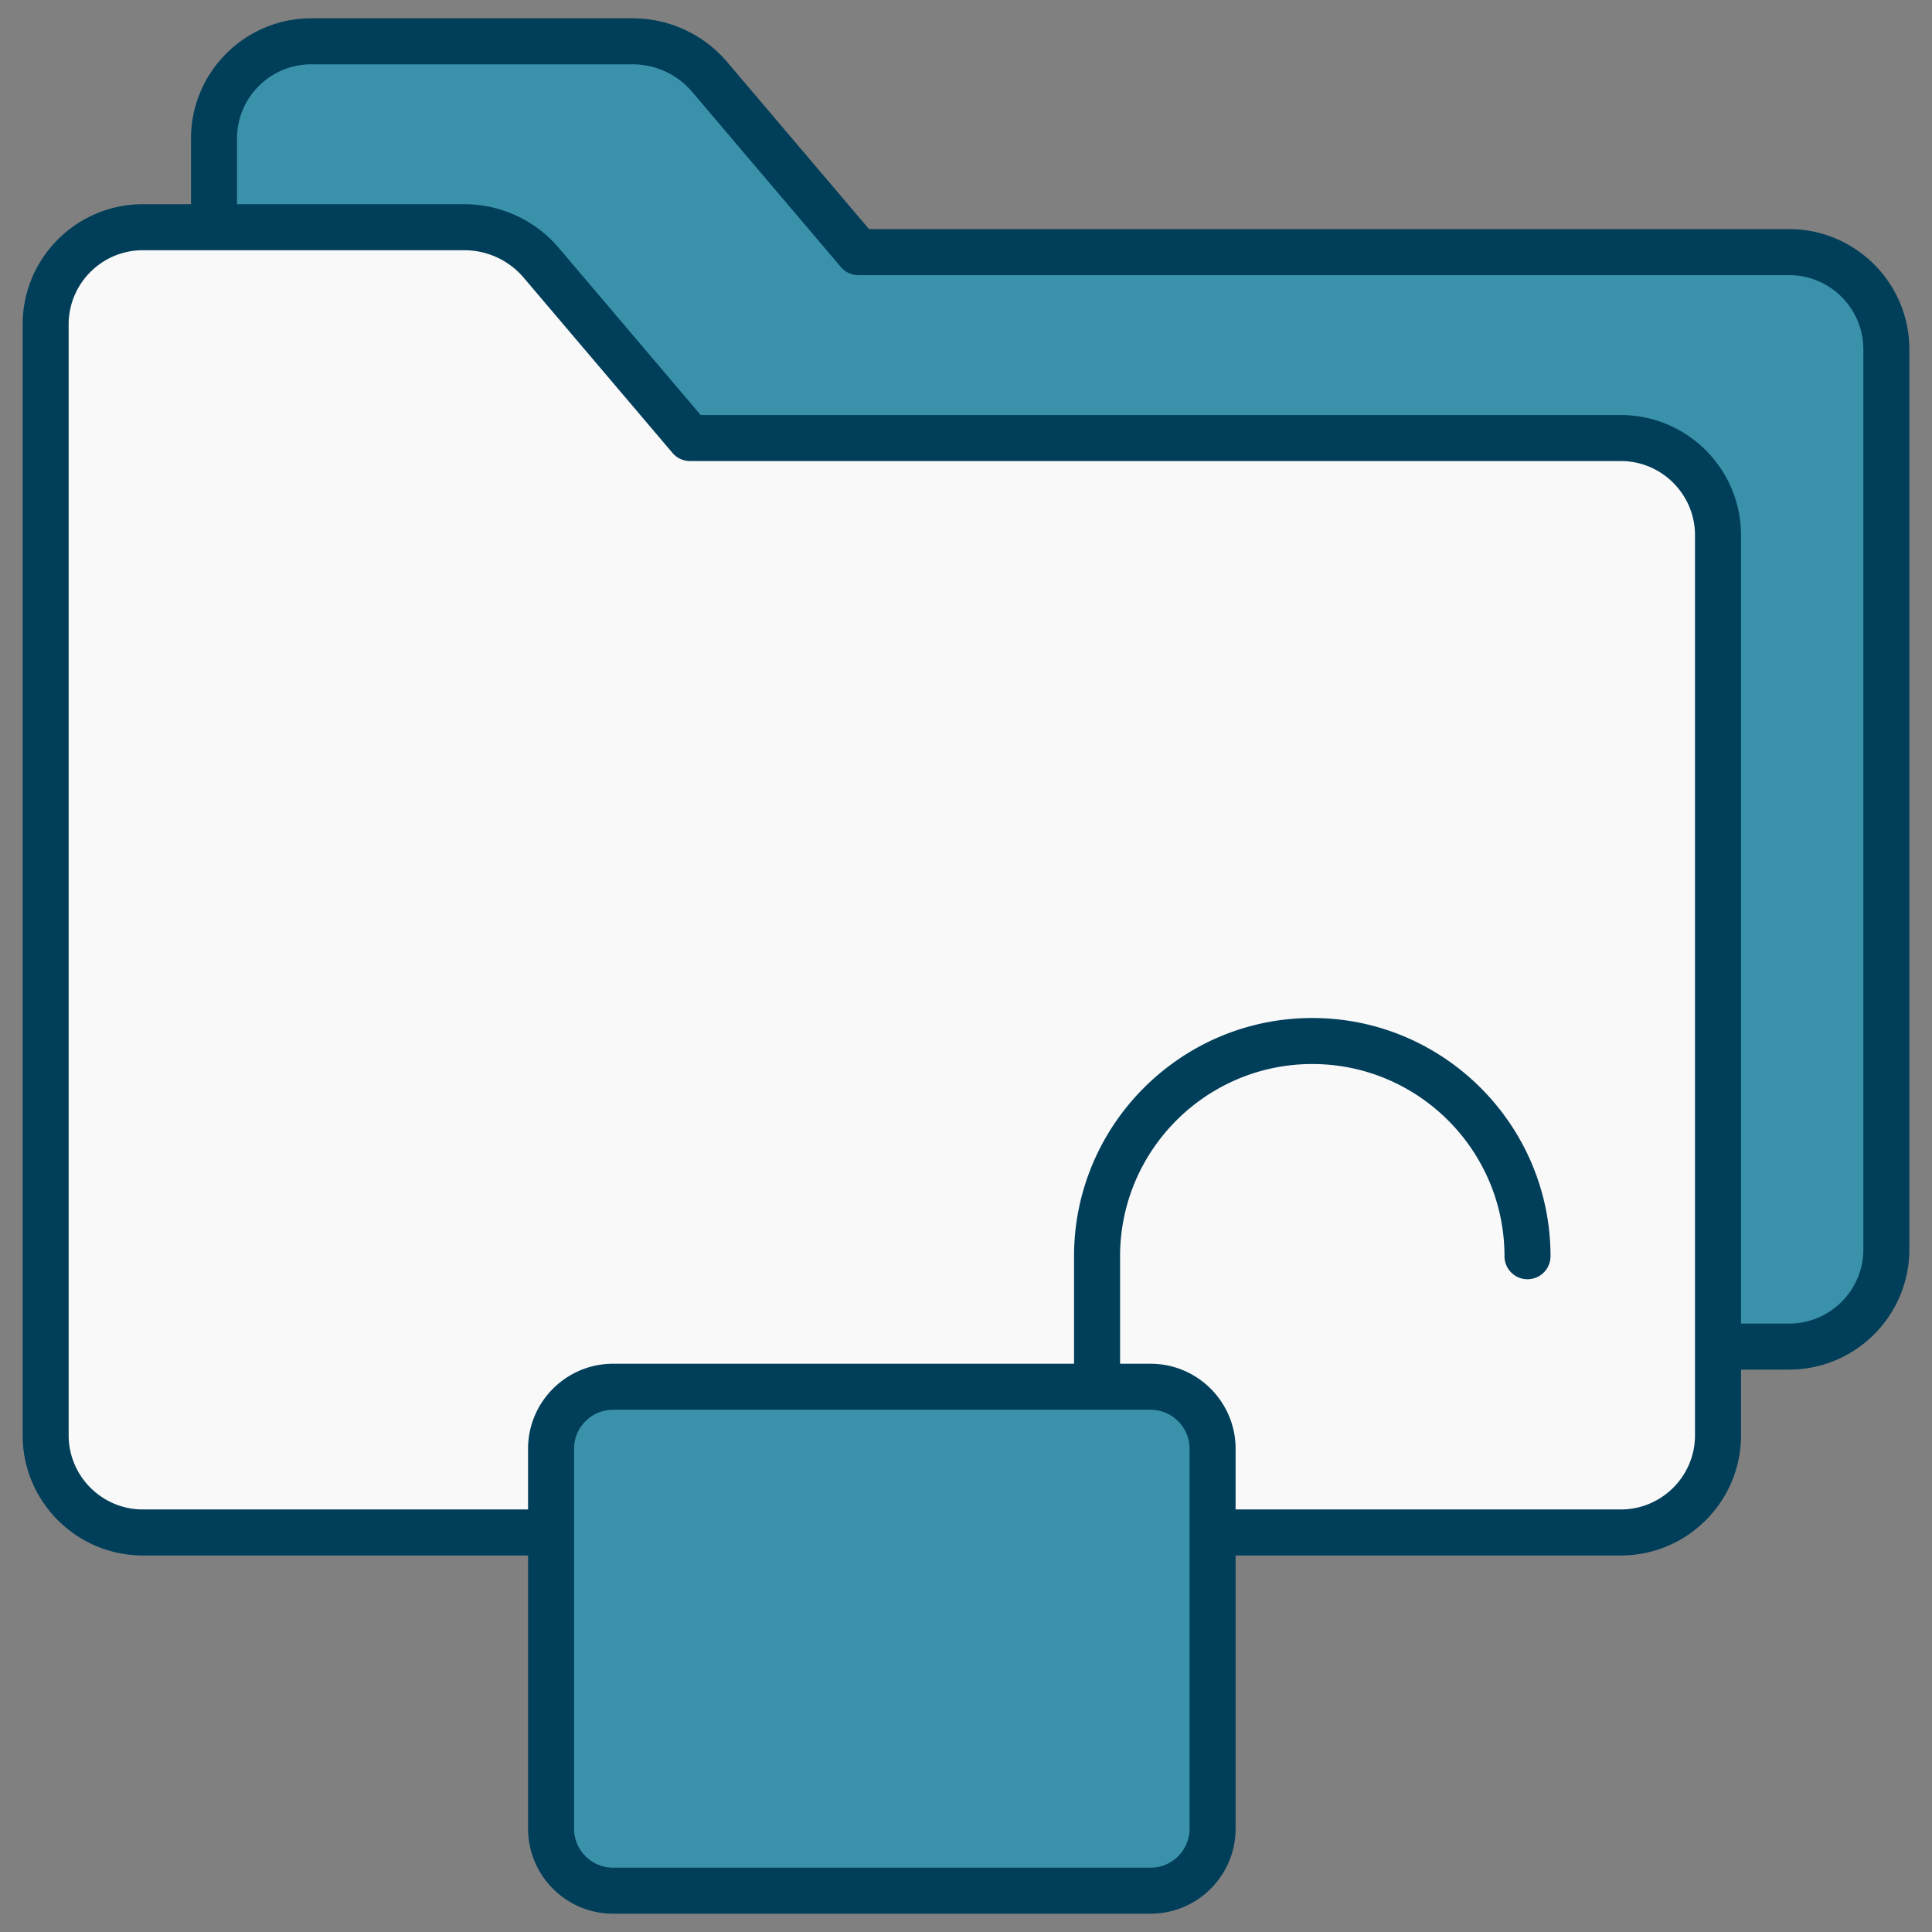
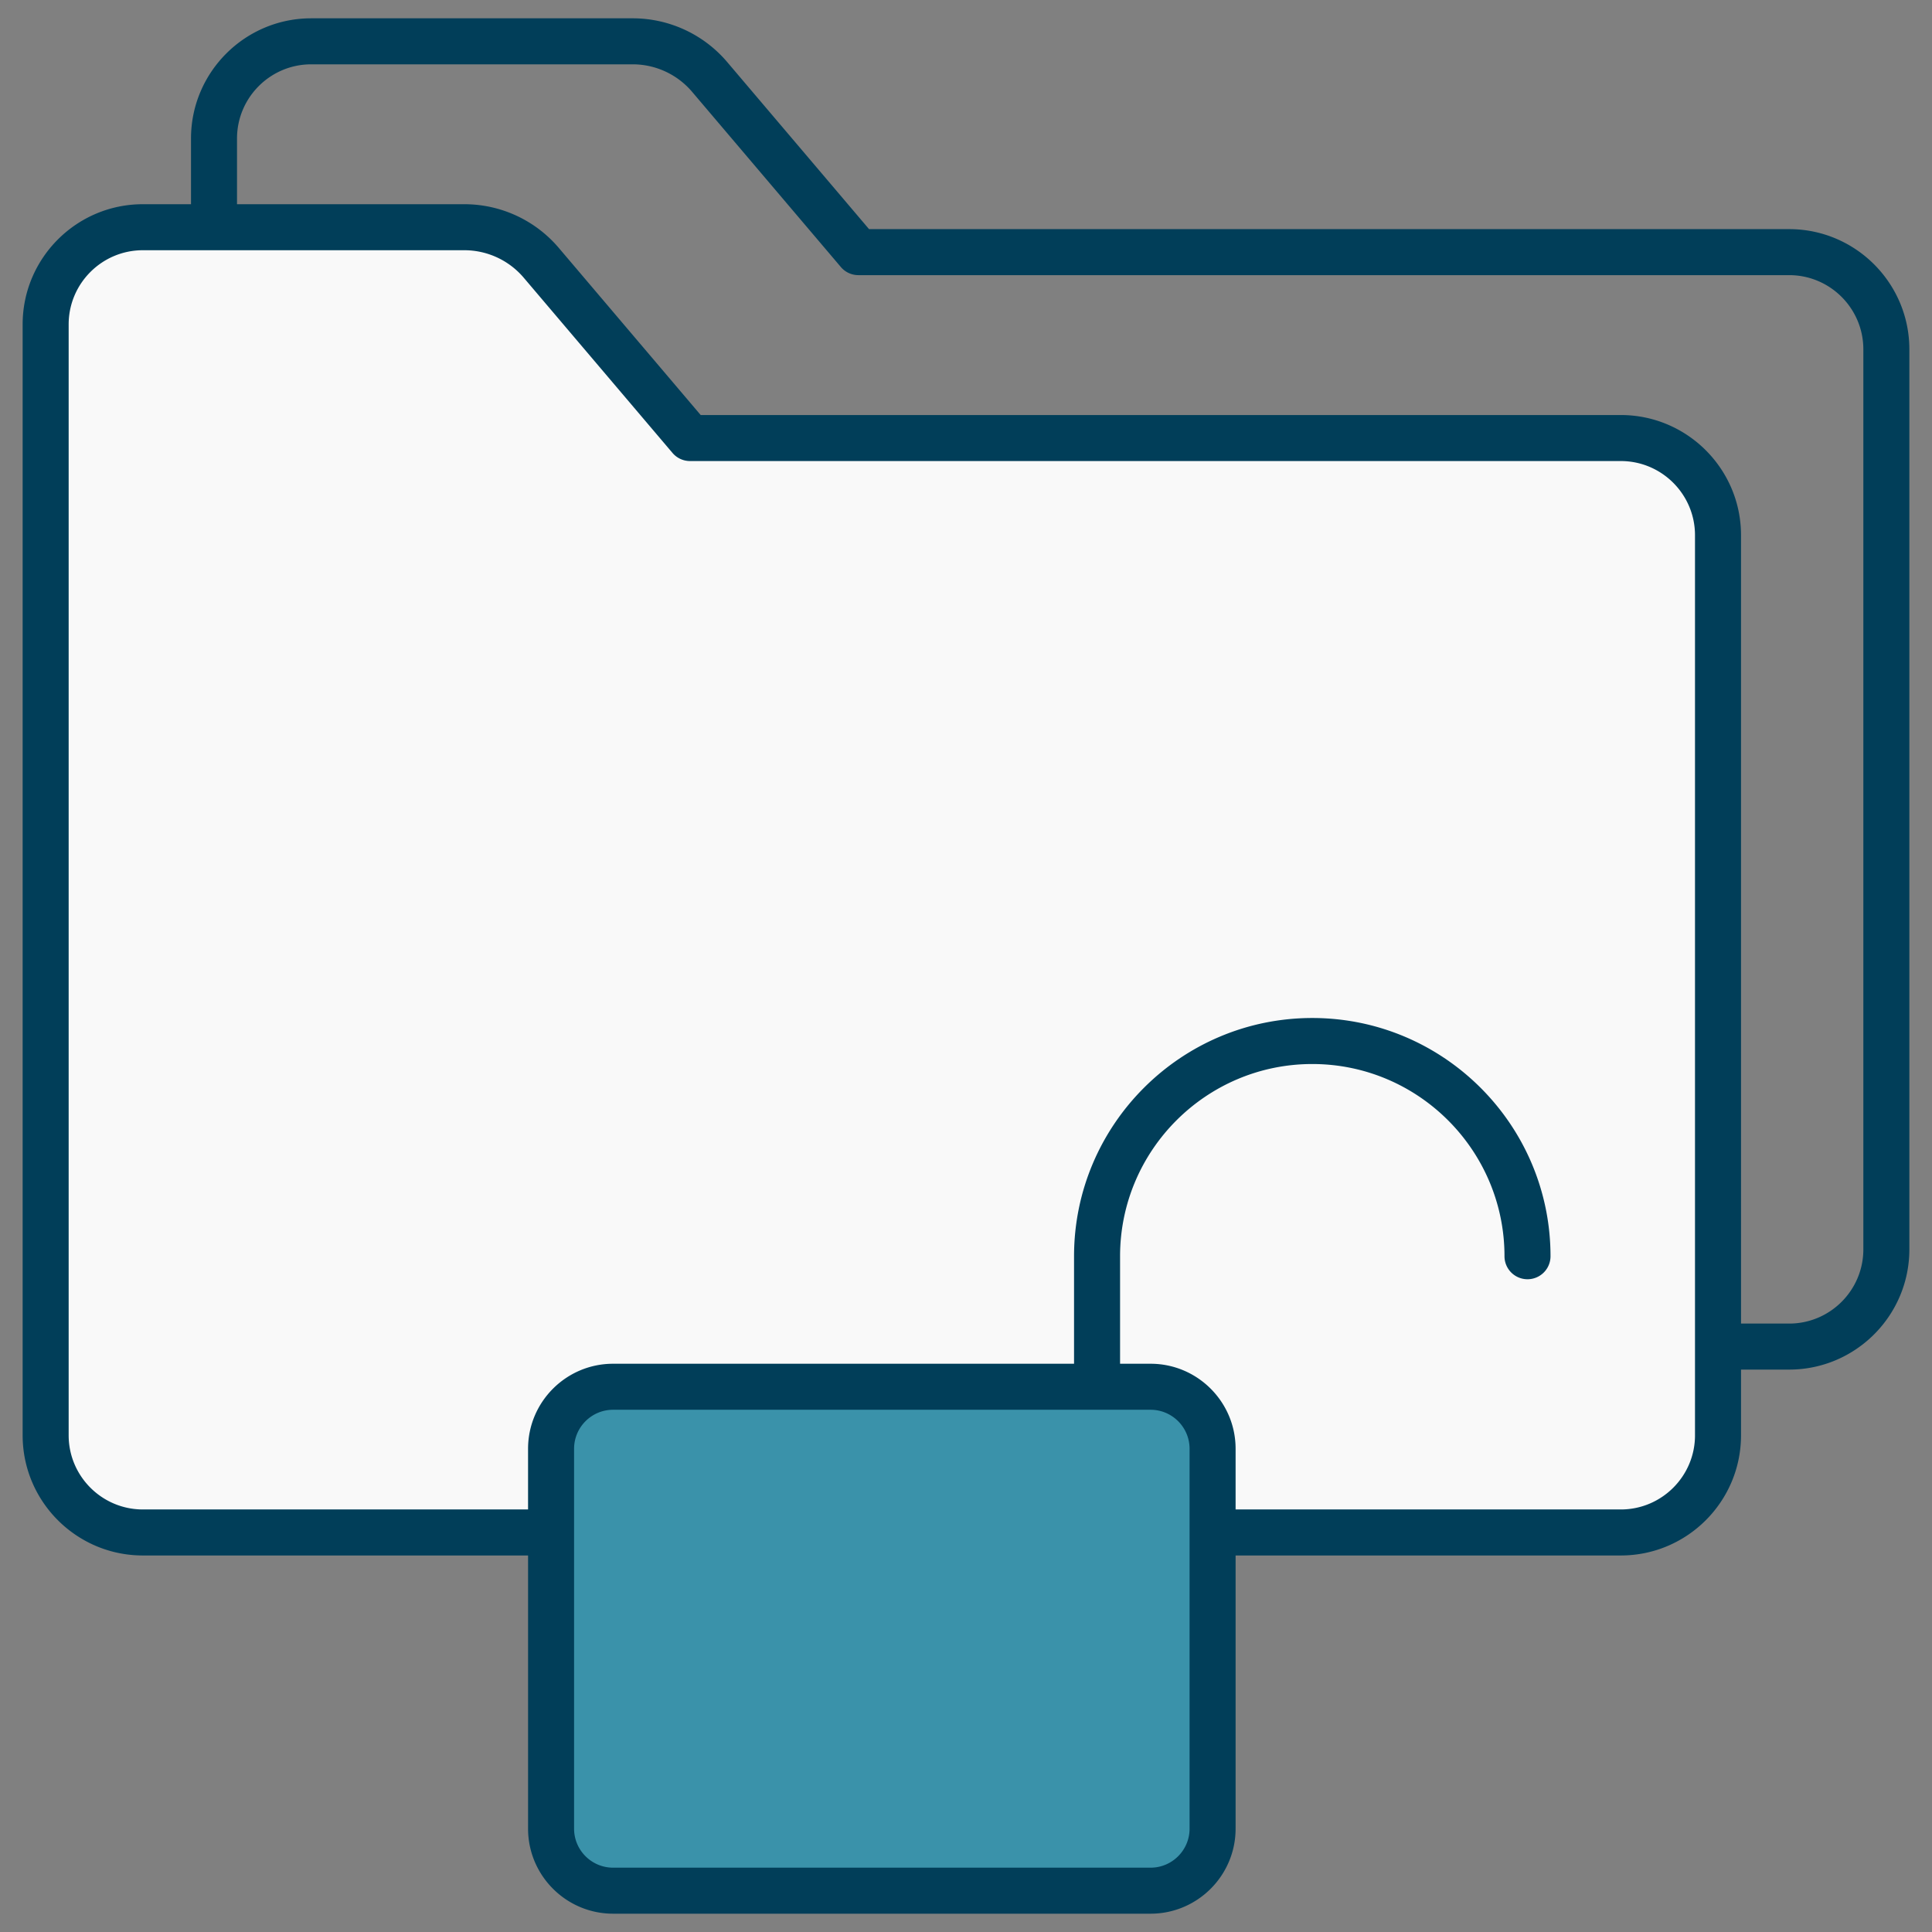
<svg xmlns="http://www.w3.org/2000/svg" width="512" height="512" x="0" y="0" viewBox="0 0 512 512" style="enable-background:new 0 0 512 512" xml:space="preserve" class="">
  <rect x="0" y="0" width="512" height="512" fill="#808080" stroke="none" />
  <g>
-     <path fill="#3a92aa" d="M499.905 92.574V331.1c0 14.224-11.531 25.755-25.755 25.755H82.472c-14.224 0-25.755-11.531-25.755-25.755V36.705c0-14.224 11.531-25.755 25.755-25.755h85.178a26.793 26.793 0 0 1 20.426 9.453l39.41 46.417h246.663c14.225-.001 25.756 11.53 25.756 25.754z" opacity="1" data-original="#c9def7" class="" />
    <path fill="#f9f9f9" d="M455.288 141.839v238.526c0 14.224-11.531 25.755-25.755 25.755H37.855c-14.224 0-25.755-11.531-25.755-25.755V85.969c0-14.224 11.531-25.755 25.755-25.755h85.178a26.793 26.793 0 0 1 20.426 9.453l39.41 46.417h246.663c14.225-.001 25.756 11.531 25.756 25.755z" opacity="1" data-original="#f9f9f9" class="" />
    <path fill="#3a92aa" d="M321.349 383.94v100.676c0 9.077-7.358 16.435-16.435 16.435h-142.44c-9.077 0-16.435-7.358-16.435-16.435V383.94c0-9.077 7.358-16.435 16.435-16.435h142.439c9.077 0 16.436 7.358 16.436 16.435z" opacity="1" data-original="#c9def7" class="" />
    <path fill="#013e59" d="M474.15 60.721H230.305l-37.581-44.264a32.837 32.837 0 0 0-25.071-11.604h-85.18c-17.564 0-31.855 14.291-31.855 31.855v17.411H37.855C20.291 54.118 6 68.405 6 85.969v294.398c0 17.564 14.291 31.85 31.855 31.85h102.087v72.399c0 12.424 10.109 22.532 22.532 22.532h142.44c12.424 0 22.532-10.109 22.532-22.532v-72.399h102.087c17.564 0 31.855-14.286 31.855-31.85v-17.411h12.762c17.564 0 31.85-14.291 31.85-31.855V92.576c0-17.564-14.286-31.855-31.85-31.855zM315.251 484.616c0 5.702-4.635 10.337-10.337 10.337h-142.44c-5.702 0-10.337-4.635-10.337-10.337V383.939c0-5.702 4.635-10.337 10.337-10.337h142.44c5.702 0 10.337 4.635 10.337 10.337zm133.942-104.25c0 10.837-8.818 19.655-19.66 19.655H327.446v-16.082c0-12.424-10.109-22.532-22.532-22.532h-8.084v-28.492c0-28.087 22.852-50.938 50.938-50.938 28.087 0 50.938 22.852 50.938 50.938a6.098 6.098 0 1 0 12.196 0c0-34.813-28.32-63.134-63.134-63.134s-63.134 28.32-63.134 63.134v28.492h-122.16c-12.424 0-22.532 10.109-22.532 22.532v16.082H37.855c-10.842 0-19.66-8.818-19.66-19.655V85.969c0-10.837 8.818-19.655 19.66-19.655h85.18a20.642 20.642 0 0 1 15.773 7.298l39.41 46.418a6.09 6.09 0 0 0 4.649 2.153h246.665c10.842 0 19.66 8.818 19.66 19.655v238.528zm44.612-49.266c0 10.842-8.818 19.66-19.655 19.66h-12.762V141.837c0-17.564-14.291-31.85-31.855-31.85H185.688l-37.581-44.264a32.816 32.816 0 0 0-25.071-11.604H62.812V36.707c0-10.842 8.818-19.66 19.66-19.66h85.18a20.667 20.667 0 0 1 15.773 7.298l39.41 46.418a6.09 6.09 0 0 0 4.649 2.153H474.15c10.837 0 19.655 8.818 19.655 19.66z" opacity="1" data-original="#0c76f0" class="" />
  </g>
</svg>